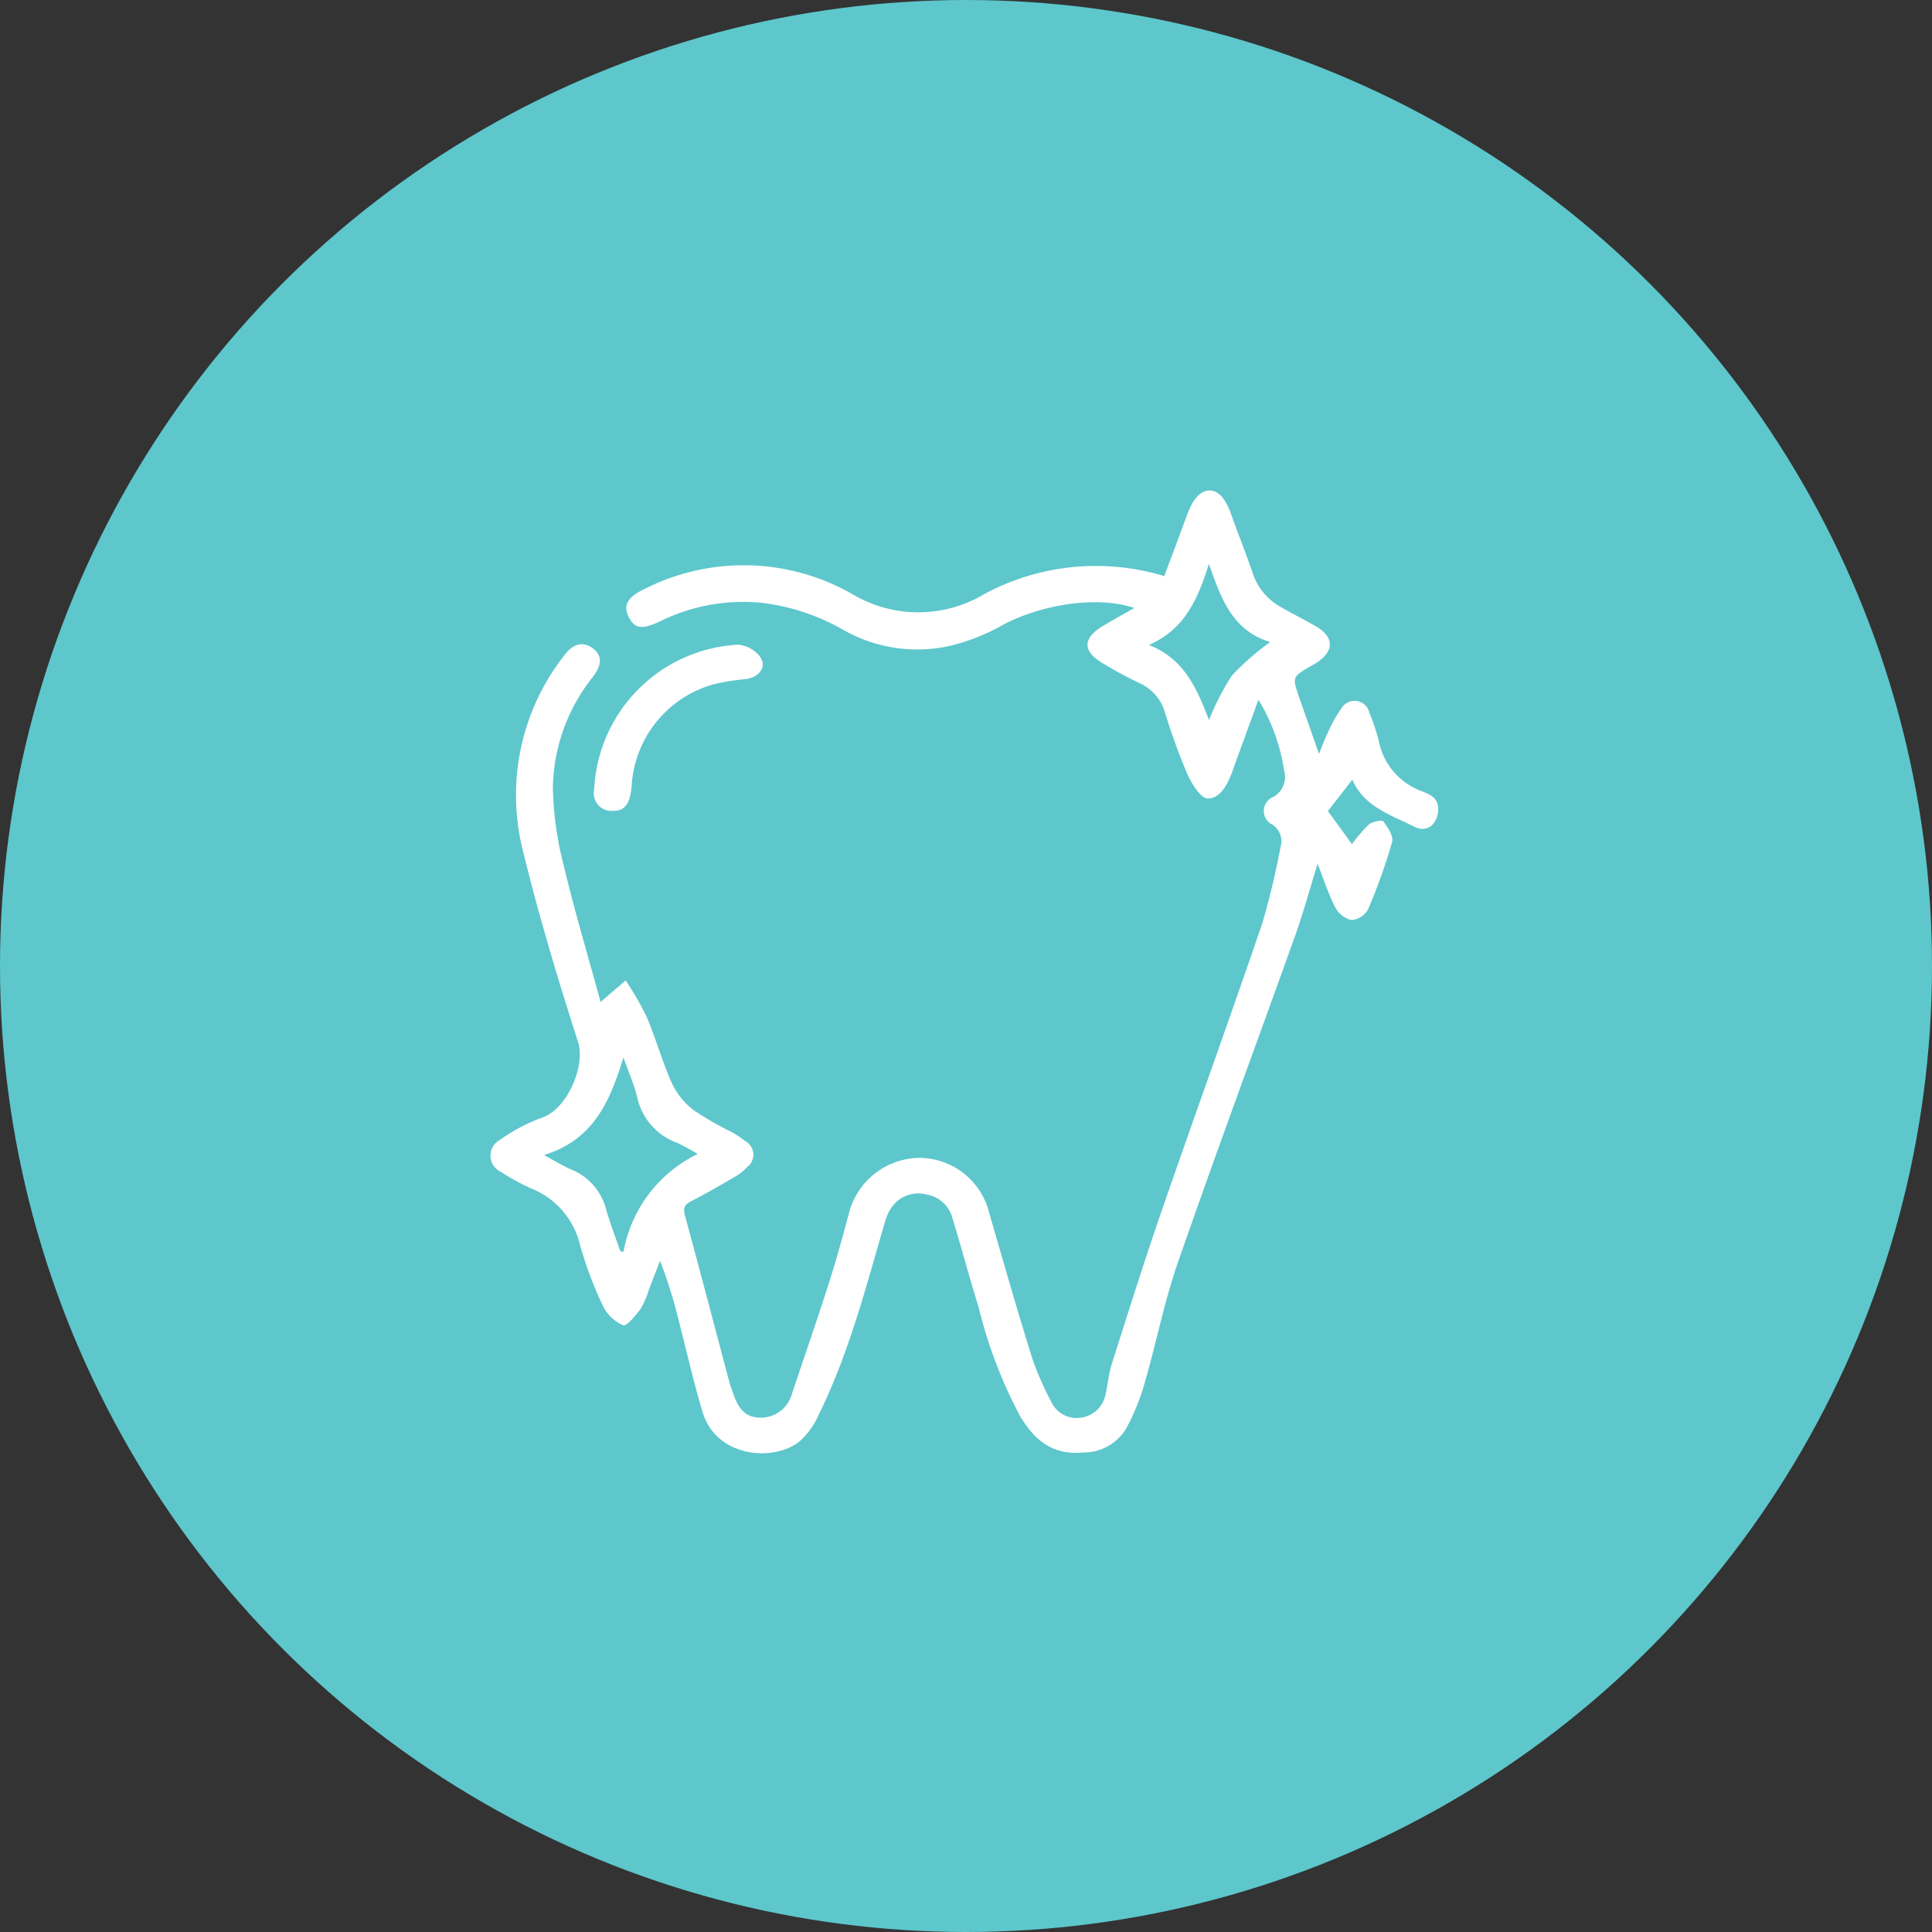
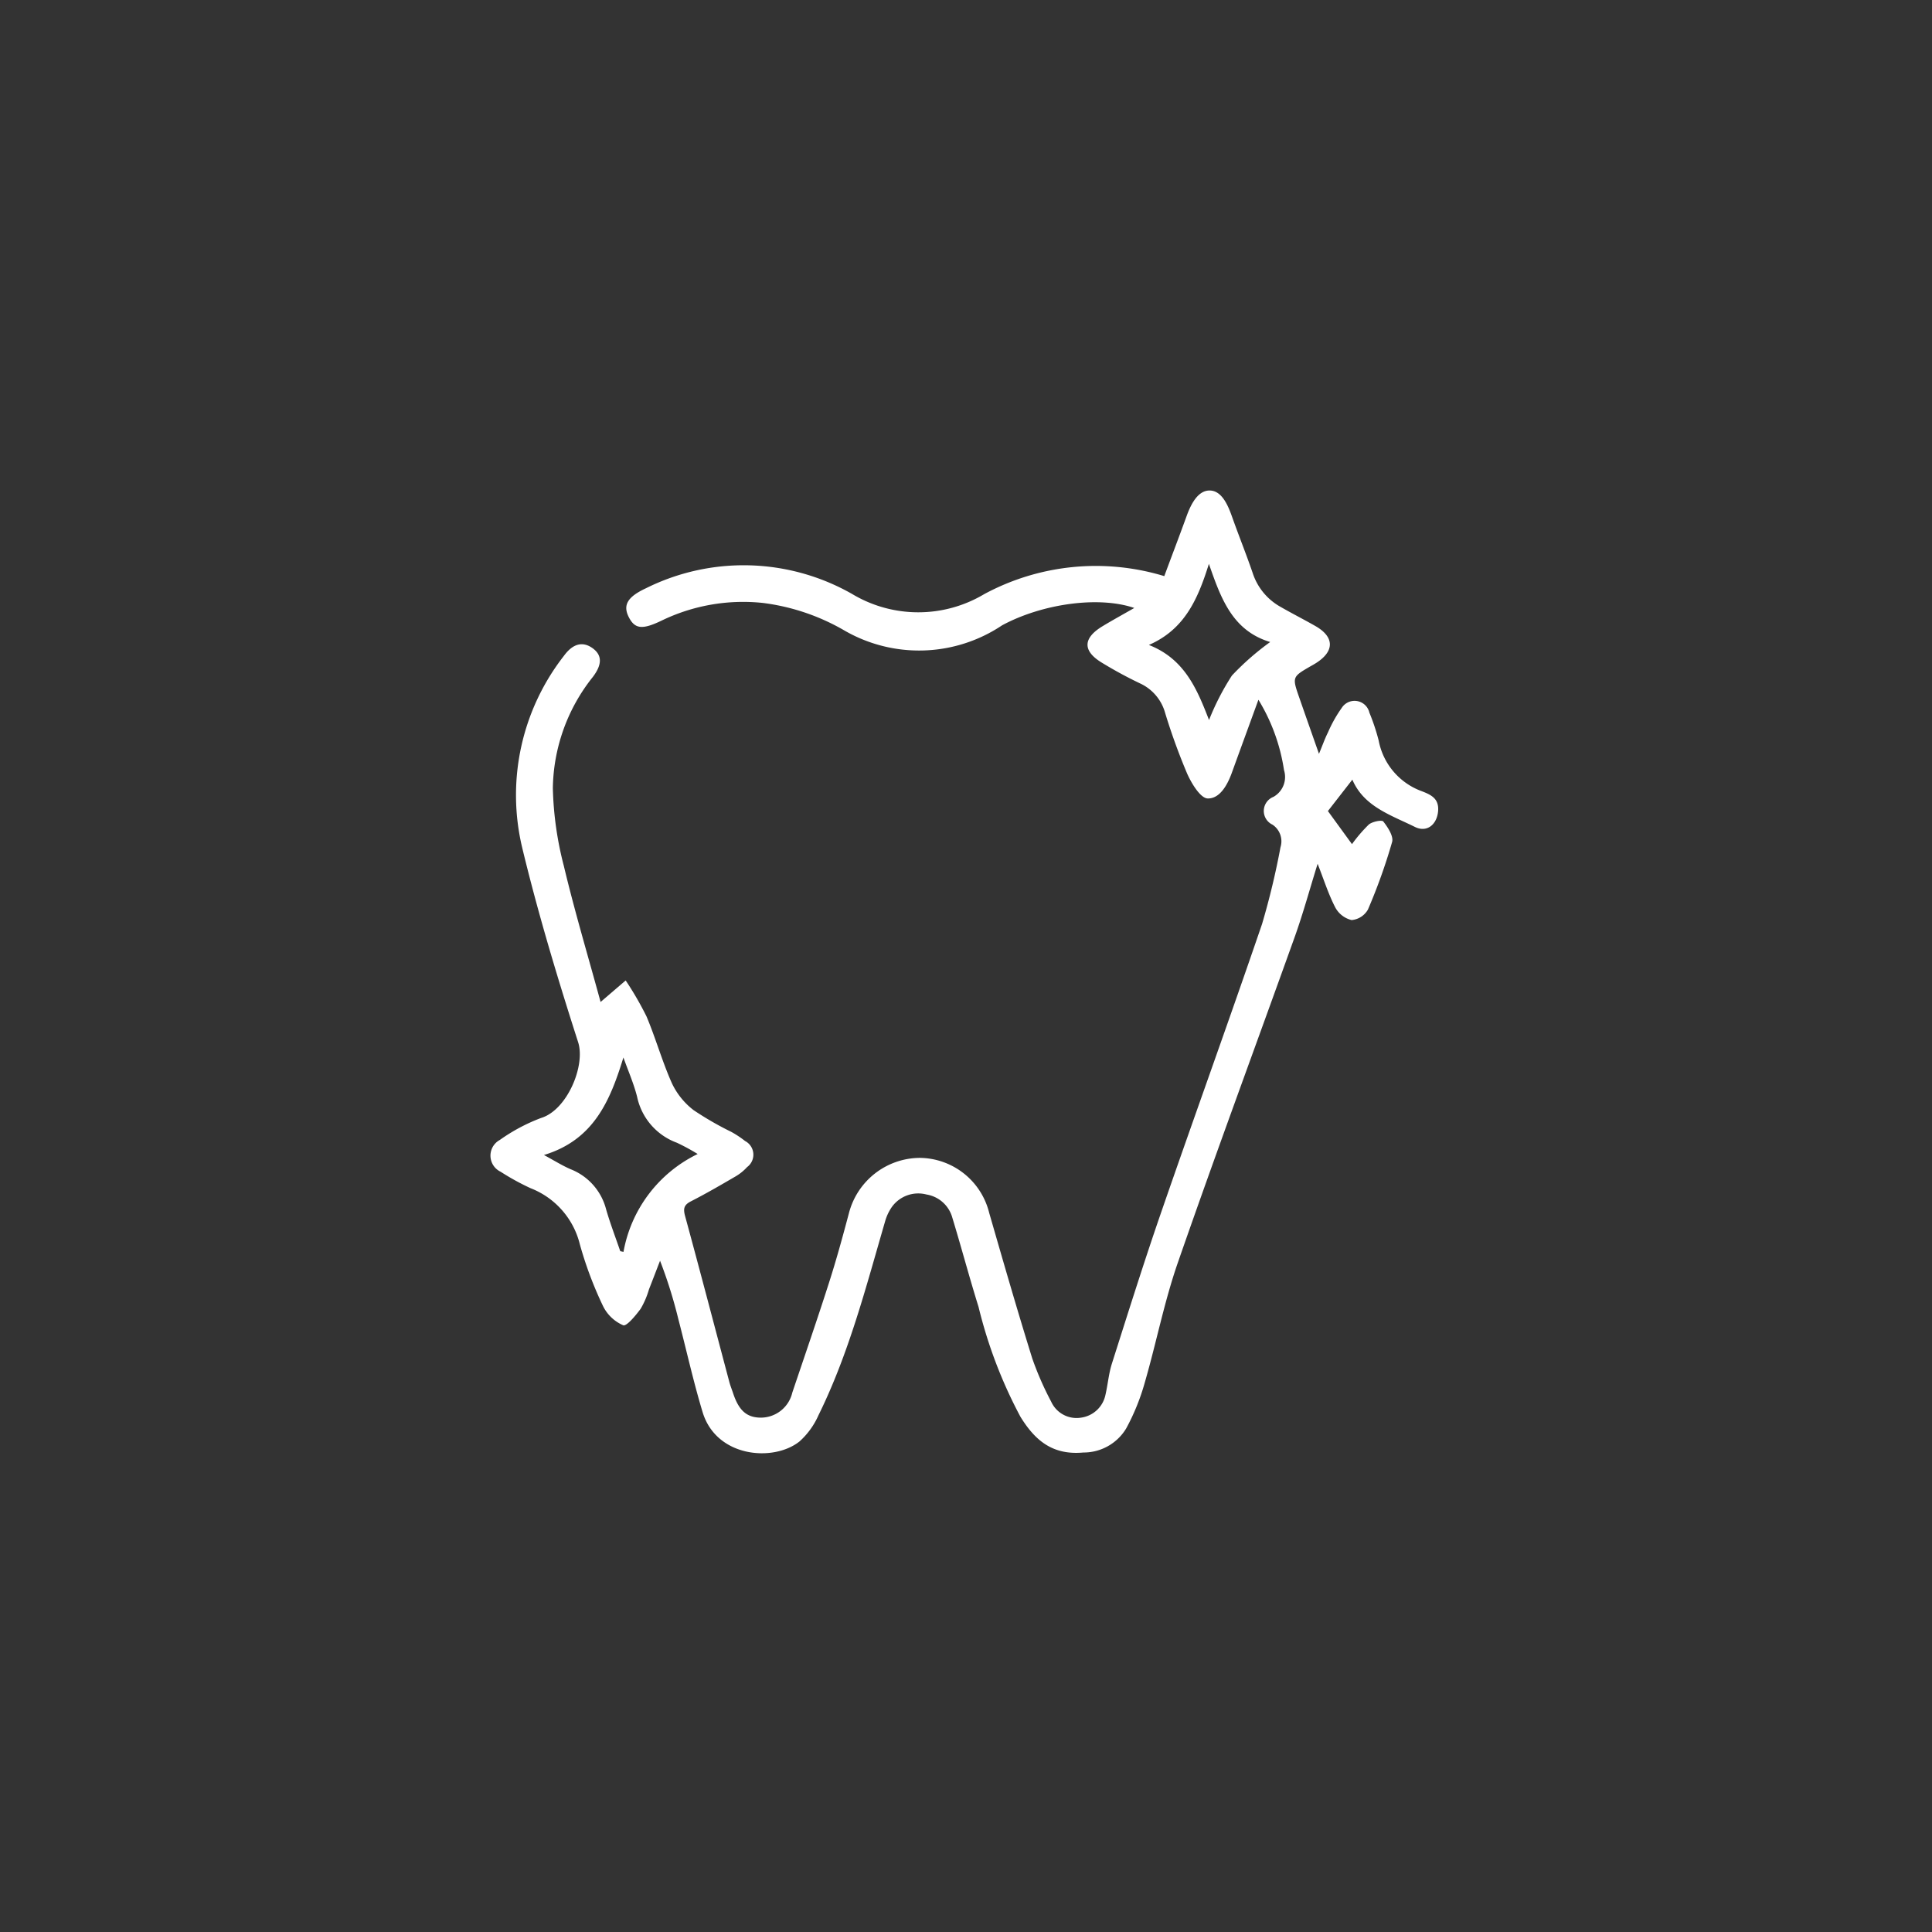
<svg xmlns="http://www.w3.org/2000/svg" width="130" height="130" viewBox="0 0 130 130">
  <rect x="0" y="0" width="130" height="130" fill="#333333" stroke="none" />
  <g id="cosmetic-dentistry" transform="translate(0.334 0.185)">
-     <circle id="Ellipse_2" data-name="Ellipse 2" cx="65" cy="65" r="65" transform="translate(-0.334 -0.185)" fill="#5dc7cc" />
    <g id="Group_1259" data-name="Group 1259" transform="translate(32.666 32.815)">
      <g id="cosmetic-dentistry-transparent">
-         <path id="Path_1358" data-name="Path 1358" d="M51.676,14.087C51.04,15.834,50.46,17.417,49.887,19c-.3.828-.812,1.747-1.624,1.726-.483-.012-1.083-1-1.378-1.661A41.526,41.526,0,0,1,45.4,14.973a3.091,3.091,0,0,0-1.683-1.986,28.111,28.111,0,0,1-2.581-1.4c-1.295-.787-1.274-1.643.036-2.441.7-.424,1.414-.814,2.152-1.237-2.4-.822-6.205-.284-8.894,1.167a13.776,13.776,0,0,1-3.439,1.366A10.043,10.043,0,0,1,23.776,9.4a14.522,14.522,0,0,0-5.447-1.83,12.584,12.584,0,0,0-6.854,1.21c-1.263.6-1.762.546-2.169-.262S9.229,7.156,10.47,6.58a14.744,14.744,0,0,1,13.849.377,8.658,8.658,0,0,0,8.895.027A15.821,15.821,0,0,1,45.342,5.766c.5-1.349,1.017-2.7,1.51-4.061.291-.8.765-1.718,1.559-1.7S49.617.967,49.9,1.765c.449,1.27.956,2.519,1.391,3.793a4.032,4.032,0,0,0,1.872,2.275c.78.448,1.583.855,2.362,1.3,1.274.735,1.277,1.693.022,2.486-.112.071-.227.136-.342.2-1.263.73-1.265.73-.773,2.142.414,1.19.833,2.378,1.319,3.762.249-.6.4-1.034.606-1.442a8.909,8.909,0,0,1,.926-1.649,1.023,1.023,0,0,1,1.86.321,14,14,0,0,1,.625,1.875,4.522,4.522,0,0,0,2.9,3.41c.614.239,1.163.485,1.1,1.325-.072.913-.746,1.482-1.562,1.079-1.616-.8-3.437-1.366-4.209-3.182l-1.645,2.114L57.972,23.8A10.2,10.2,0,0,1,59.1,22.485c.231-.2.884-.331.98-.208.305.392.7.991.592,1.379A37.984,37.984,0,0,1,59.046,28.2a1.4,1.4,0,0,1-1.1.709,1.7,1.7,0,0,1-1.1-.853c-.458-.885-.761-1.851-1.186-2.934-.538,1.729-.978,3.346-1.541,4.92C51.5,37.352,48.8,44.631,46.253,51.964c-.915,2.634-1.449,5.4-2.228,8.082a14.776,14.776,0,0,1-1.243,3.064A3.339,3.339,0,0,1,39.9,64.736c-2.067.192-3.249-.8-4.241-2.412a31.392,31.392,0,0,1-2.814-7.383c-.621-1.99-1.156-4.008-1.763-6a2.164,2.164,0,0,0-1.741-1.566,2.186,2.186,0,0,0-2.329.838,3.26,3.26,0,0,0-.462.993c-1.284,4.412-2.43,8.872-4.475,13.019a5.172,5.172,0,0,1-1.283,1.771c-1.758,1.394-5.6,1.072-6.518-1.986-.624-2.069-1.09-4.185-1.637-6.278a31.386,31.386,0,0,0-1.224-3.9c-.248.641-.492,1.284-.744,1.924a5.741,5.741,0,0,1-.558,1.305c-.33.451-.951,1.2-1.178,1.113a2.7,2.7,0,0,1-1.358-1.295,25.376,25.376,0,0,1-1.558-4.15A5.442,5.442,0,0,0,2.7,46.951,16.585,16.585,0,0,1,.686,45.844a1.2,1.2,0,0,1-.058-2.137,12.187,12.187,0,0,1,2.78-1.481c1.758-.535,3-3.526,2.493-5.1-1.387-4.319-2.7-8.673-3.762-13.082a15.225,15.225,0,0,1,2.8-12.907c.611-.843,1.279-1,1.944-.515.63.461.65,1.083.007,1.929A12.268,12.268,0,0,0,4.2,20.038,22.822,22.822,0,0,0,4.94,25.27c.72,3.022,1.611,6,2.472,9.151L9.1,32.973a21.674,21.674,0,0,1,1.4,2.415c.626,1.483,1.06,3.048,1.717,4.515A4.937,4.937,0,0,0,13.672,41.7a21.543,21.543,0,0,0,2.54,1.464,6.777,6.777,0,0,1,.924.613,1.037,1.037,0,0,1,.133,1.755,3.3,3.3,0,0,1-.8.641c-.982.573-1.967,1.145-2.979,1.662-.482.246-.524.5-.389,1,1.013,3.715,1.986,7.44,2.976,11.161.068.255.169.5.252.751.384,1.164.917,1.636,1.853,1.643a2.178,2.178,0,0,0,2.13-1.683c.826-2.453,1.672-4.9,2.46-7.364.5-1.557.933-3.137,1.352-4.718a4.962,4.962,0,0,1,4.759-3.714,4.861,4.861,0,0,1,4.677,3.7c.945,3.272,1.887,6.546,2.9,9.8a20.923,20.923,0,0,0,1.27,2.9,1.874,1.874,0,0,0,2.026,1.077,1.944,1.944,0,0,0,1.628-1.534c.161-.694.217-1.418.431-2.093,1.087-3.418,2.161-6.842,3.333-10.231,2.234-6.464,4.566-12.894,6.776-19.366a51.328,51.328,0,0,0,1.237-5.155,1.341,1.341,0,0,0-.541-1.521,1.018,1.018,0,0,1,.068-1.869,1.534,1.534,0,0,0,.71-1.8,12.664,12.664,0,0,0-1.718-4.728M13.939,44.647a14.086,14.086,0,0,0-1.391-.754,4.219,4.219,0,0,1-2.68-3.1c-.229-.9-.609-1.76-.92-2.638C8.054,41.068,6.956,43.7,3.6,44.718c.706.379,1.241.72,1.817.965a3.955,3.955,0,0,1,2.369,2.7c.275.947.63,1.872.949,2.806l.218.048a9.1,9.1,0,0,1,4.991-6.586M44.31,10.4c2.4.939,3.241,2.979,4.043,5.049a16.978,16.978,0,0,1,1.541-2.994A17.916,17.916,0,0,1,52.469,10.2c-2.546-.767-3.314-2.933-4.125-5.26-.735,2.352-1.617,4.4-4.034,5.456" transform="translate(0 0)" fill="#fff" />
-         <path id="Path_1359" data-name="Path 1359" d="M45.173,76.471a1.187,1.187,0,0,1-1.283-1.427,10.247,10.247,0,0,1,9.683-9.753,2.1,2.1,0,0,1,1.4.715c.594.656.118,1.459-.864,1.6A15.717,15.717,0,0,0,52,67.938a7.546,7.546,0,0,0-5.585,6.848c-.1,1.213-.469,1.707-1.246,1.685" transform="translate(-36.911 -54.913)" fill="#fff" />
+         <path id="Path_1358" data-name="Path 1358" d="M51.676,14.087C51.04,15.834,50.46,17.417,49.887,19c-.3.828-.812,1.747-1.624,1.726-.483-.012-1.083-1-1.378-1.661A41.526,41.526,0,0,1,45.4,14.973a3.091,3.091,0,0,0-1.683-1.986,28.111,28.111,0,0,1-2.581-1.4c-1.295-.787-1.274-1.643.036-2.441.7-.424,1.414-.814,2.152-1.237-2.4-.822-6.205-.284-8.894,1.167A10.043,10.043,0,0,1,23.776,9.4a14.522,14.522,0,0,0-5.447-1.83,12.584,12.584,0,0,0-6.854,1.21c-1.263.6-1.762.546-2.169-.262S9.229,7.156,10.47,6.58a14.744,14.744,0,0,1,13.849.377,8.658,8.658,0,0,0,8.895.027A15.821,15.821,0,0,1,45.342,5.766c.5-1.349,1.017-2.7,1.51-4.061.291-.8.765-1.718,1.559-1.7S49.617.967,49.9,1.765c.449,1.27.956,2.519,1.391,3.793a4.032,4.032,0,0,0,1.872,2.275c.78.448,1.583.855,2.362,1.3,1.274.735,1.277,1.693.022,2.486-.112.071-.227.136-.342.2-1.263.73-1.265.73-.773,2.142.414,1.19.833,2.378,1.319,3.762.249-.6.4-1.034.606-1.442a8.909,8.909,0,0,1,.926-1.649,1.023,1.023,0,0,1,1.86.321,14,14,0,0,1,.625,1.875,4.522,4.522,0,0,0,2.9,3.41c.614.239,1.163.485,1.1,1.325-.072.913-.746,1.482-1.562,1.079-1.616-.8-3.437-1.366-4.209-3.182l-1.645,2.114L57.972,23.8A10.2,10.2,0,0,1,59.1,22.485c.231-.2.884-.331.98-.208.305.392.7.991.592,1.379A37.984,37.984,0,0,1,59.046,28.2a1.4,1.4,0,0,1-1.1.709,1.7,1.7,0,0,1-1.1-.853c-.458-.885-.761-1.851-1.186-2.934-.538,1.729-.978,3.346-1.541,4.92C51.5,37.352,48.8,44.631,46.253,51.964c-.915,2.634-1.449,5.4-2.228,8.082a14.776,14.776,0,0,1-1.243,3.064A3.339,3.339,0,0,1,39.9,64.736c-2.067.192-3.249-.8-4.241-2.412a31.392,31.392,0,0,1-2.814-7.383c-.621-1.99-1.156-4.008-1.763-6a2.164,2.164,0,0,0-1.741-1.566,2.186,2.186,0,0,0-2.329.838,3.26,3.26,0,0,0-.462.993c-1.284,4.412-2.43,8.872-4.475,13.019a5.172,5.172,0,0,1-1.283,1.771c-1.758,1.394-5.6,1.072-6.518-1.986-.624-2.069-1.09-4.185-1.637-6.278a31.386,31.386,0,0,0-1.224-3.9c-.248.641-.492,1.284-.744,1.924a5.741,5.741,0,0,1-.558,1.305c-.33.451-.951,1.2-1.178,1.113a2.7,2.7,0,0,1-1.358-1.295,25.376,25.376,0,0,1-1.558-4.15A5.442,5.442,0,0,0,2.7,46.951,16.585,16.585,0,0,1,.686,45.844a1.2,1.2,0,0,1-.058-2.137,12.187,12.187,0,0,1,2.78-1.481c1.758-.535,3-3.526,2.493-5.1-1.387-4.319-2.7-8.673-3.762-13.082a15.225,15.225,0,0,1,2.8-12.907c.611-.843,1.279-1,1.944-.515.63.461.65,1.083.007,1.929A12.268,12.268,0,0,0,4.2,20.038,22.822,22.822,0,0,0,4.94,25.27c.72,3.022,1.611,6,2.472,9.151L9.1,32.973a21.674,21.674,0,0,1,1.4,2.415c.626,1.483,1.06,3.048,1.717,4.515A4.937,4.937,0,0,0,13.672,41.7a21.543,21.543,0,0,0,2.54,1.464,6.777,6.777,0,0,1,.924.613,1.037,1.037,0,0,1,.133,1.755,3.3,3.3,0,0,1-.8.641c-.982.573-1.967,1.145-2.979,1.662-.482.246-.524.5-.389,1,1.013,3.715,1.986,7.44,2.976,11.161.068.255.169.5.252.751.384,1.164.917,1.636,1.853,1.643a2.178,2.178,0,0,0,2.13-1.683c.826-2.453,1.672-4.9,2.46-7.364.5-1.557.933-3.137,1.352-4.718a4.962,4.962,0,0,1,4.759-3.714,4.861,4.861,0,0,1,4.677,3.7c.945,3.272,1.887,6.546,2.9,9.8a20.923,20.923,0,0,0,1.27,2.9,1.874,1.874,0,0,0,2.026,1.077,1.944,1.944,0,0,0,1.628-1.534c.161-.694.217-1.418.431-2.093,1.087-3.418,2.161-6.842,3.333-10.231,2.234-6.464,4.566-12.894,6.776-19.366a51.328,51.328,0,0,0,1.237-5.155,1.341,1.341,0,0,0-.541-1.521,1.018,1.018,0,0,1,.068-1.869,1.534,1.534,0,0,0,.71-1.8,12.664,12.664,0,0,0-1.718-4.728M13.939,44.647a14.086,14.086,0,0,0-1.391-.754,4.219,4.219,0,0,1-2.68-3.1c-.229-.9-.609-1.76-.92-2.638C8.054,41.068,6.956,43.7,3.6,44.718c.706.379,1.241.72,1.817.965a3.955,3.955,0,0,1,2.369,2.7c.275.947.63,1.872.949,2.806l.218.048a9.1,9.1,0,0,1,4.991-6.586M44.31,10.4c2.4.939,3.241,2.979,4.043,5.049a16.978,16.978,0,0,1,1.541-2.994A17.916,17.916,0,0,1,52.469,10.2c-2.546-.767-3.314-2.933-4.125-5.26-.735,2.352-1.617,4.4-4.034,5.456" transform="translate(0 0)" fill="#fff" />
      </g>
    </g>
  </g>
</svg>